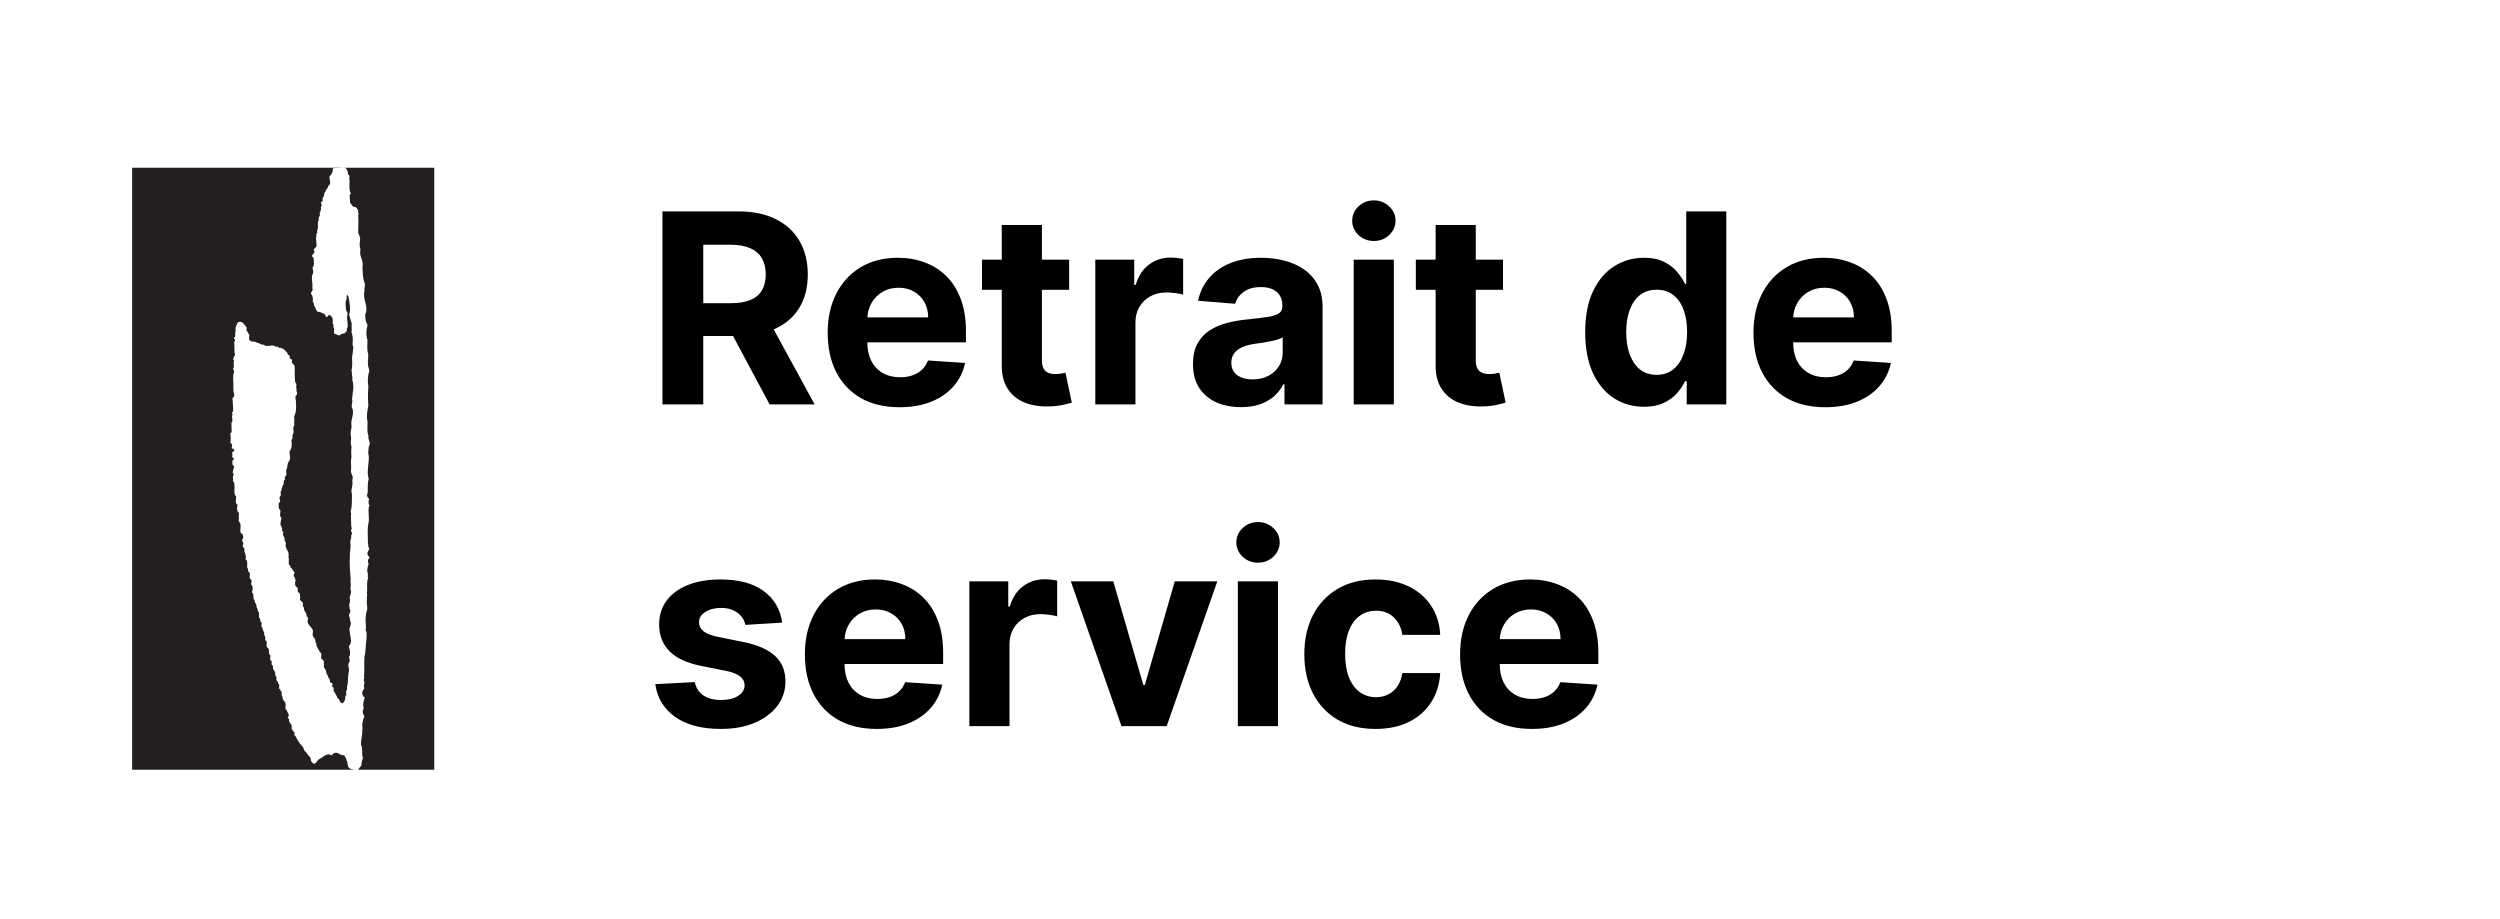
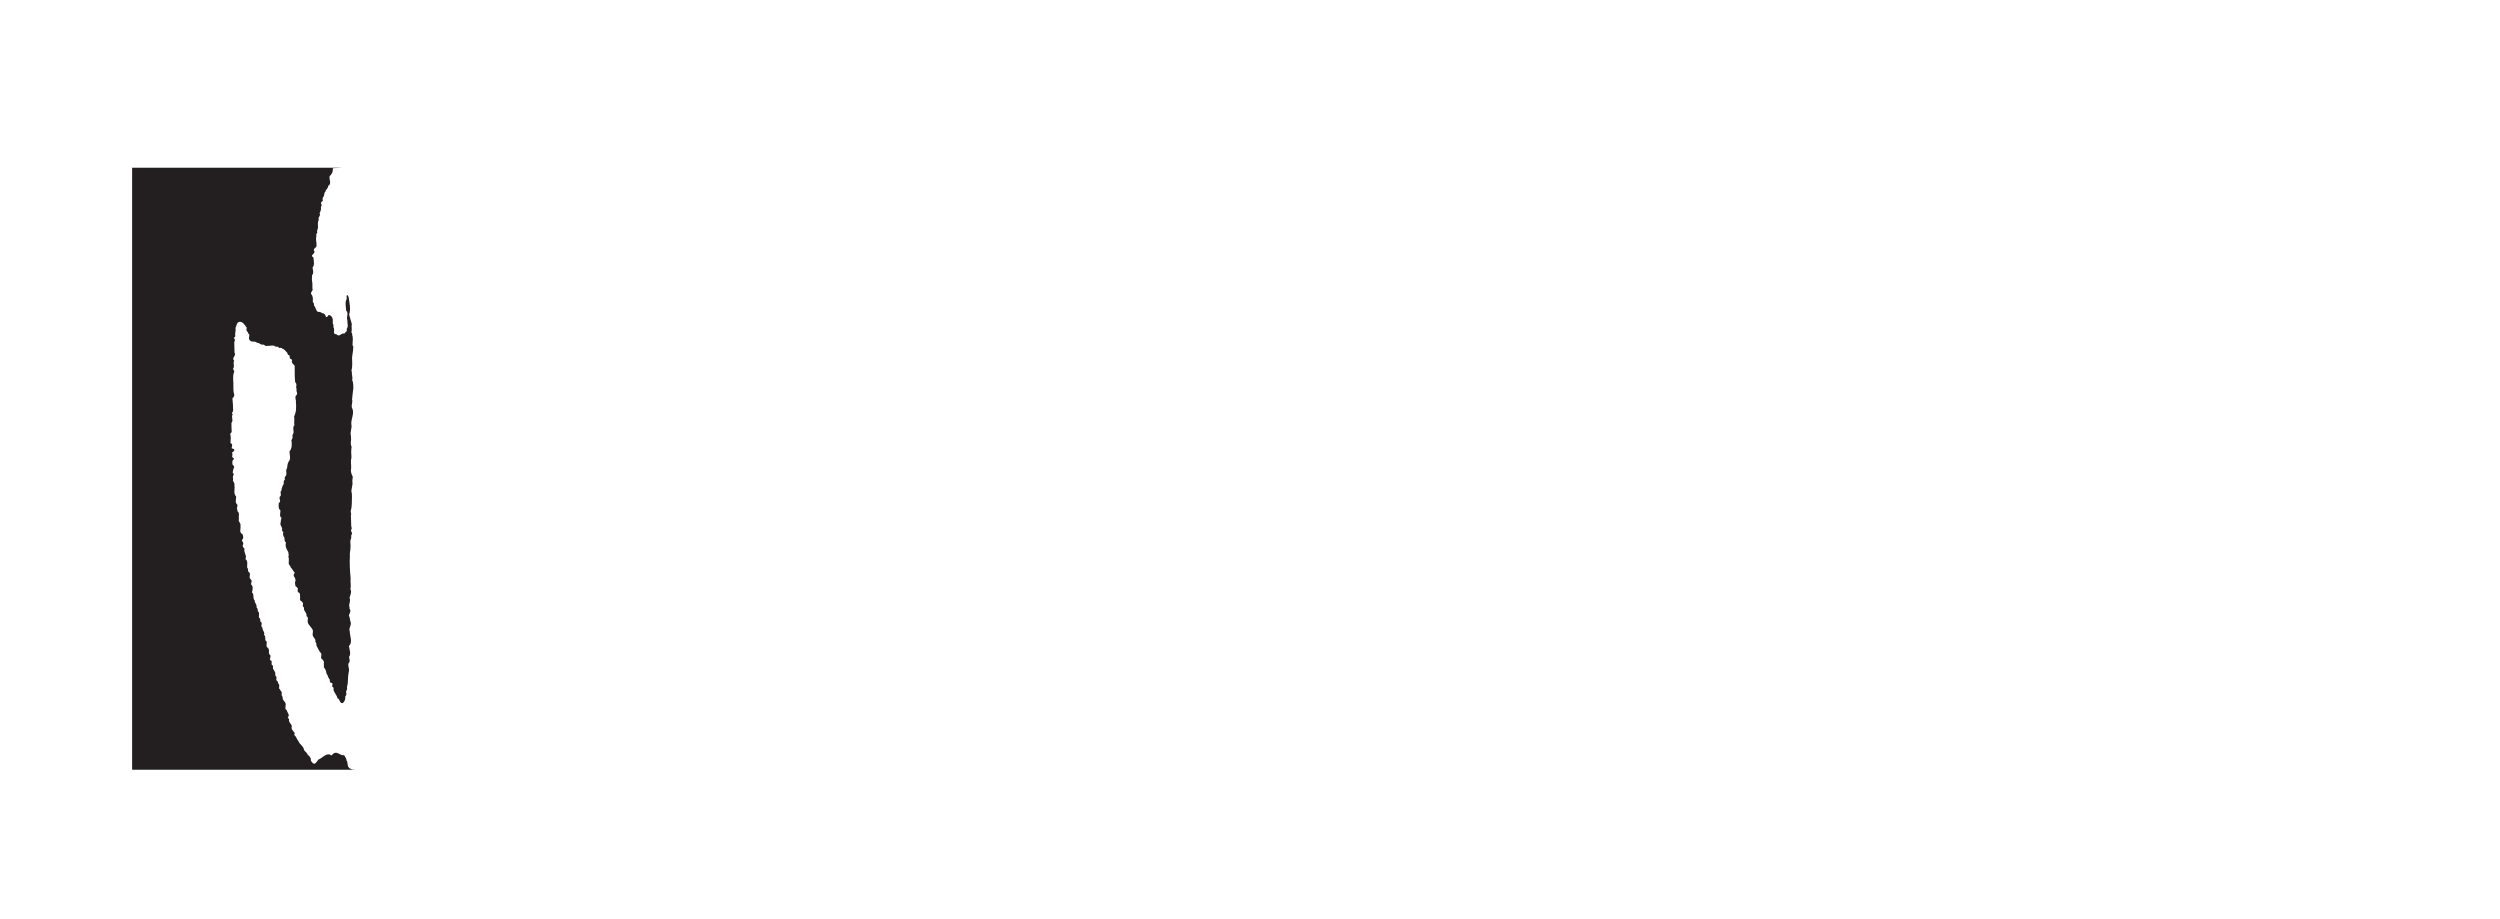
<svg xmlns="http://www.w3.org/2000/svg" width="2176" height="800" viewBox="0 0 2176 800" fill="none">
  <rect width="2176" height="800" fill="white" />
-   <rect width="2176" height="800" rx="100" fill="white" />
-   <path fill-rule="evenodd" clip-rule="evenodd" d="M298 146.013C298.823 145.991 299.646 145.991 300.469 146.055C300.929 146.162 301.216 146.76 301.618 147.101C301.905 148.062 302.212 149.043 302.977 149.812C301.79 152.159 305.313 152.309 303.934 154.486C304.949 159.053 303.054 164.154 305.389 168.316C303.207 170.237 305.16 173.566 304.566 176.17C305.983 177.472 306.595 180.503 309.084 180.14C310.635 180.439 310.922 182.231 311.917 183.299C311.573 184.067 311.458 184.771 312.128 185.305C311.573 187.29 311.841 189.061 311.917 191.046C312.051 194.845 311.668 198.473 311.802 202.294C312.223 204.151 313.315 205.837 313.487 207.672C313.276 210.532 312.434 214.203 313.812 217.063C312.147 222.847 316.818 226.774 315.478 232.28C315.899 236.89 315.44 242.034 317.373 246.239C318.215 248.757 316.646 250.934 317.277 253.239C315.286 260.496 321.163 266.706 317.909 273.643C317.794 276.887 318.273 280.152 319.9 282.777C319.689 284.805 318.981 286.32 318.962 288.284C318.905 290.866 318.905 293.876 319.996 296.373C319.268 297.419 320.111 298.806 319.689 300.001C319.67 302.776 319.613 305.678 320.532 308.325C320.666 310.054 320.283 311.846 320.436 313.703C319.326 314.386 320.742 315.069 320.436 315.944C319.402 319.018 322.714 321.835 320.838 324.844C320.13 328.729 319.919 332.57 320.627 336.561C320.168 342.004 320.168 347.638 320.627 353.081C319.747 356.858 319.326 360.295 319.383 364.2C320.761 368.981 318.713 374.808 320.742 379.439C319.919 382.662 323.231 385.287 321.163 388.211C320.589 390.367 320.627 392.757 320.532 394.785C321.068 396.108 320.819 397.474 321.068 398.776C320.819 401.358 320.704 404.154 320.321 406.971C320.034 410.343 319.823 413.545 320.953 416.81C319.766 420.695 320.283 424.771 319.996 429.232C319.421 430 319.326 431.259 319.689 432.156C319.919 433.244 321.01 433.479 321.259 434.503C320.551 435.997 320.666 438.153 321.259 439.54C322.389 440.095 320.934 440.608 321.068 441.29C320.13 445.41 321.719 450.639 320.742 455.121C319.46 461.246 320.321 466.198 320.206 471.981C320.589 473.796 320.206 475.951 321.374 477.403C321.317 479.046 319.766 479.729 319.9 481.479C319.115 483.976 323.556 484.915 320.532 486.751C320.168 488.117 320.264 489.76 320.838 490.977C319.881 493.474 319.077 497.038 320.321 499.535C320.072 500.666 319.823 501.925 320.532 502.928C318.694 506.834 320.168 512.127 319.268 516.161C320.072 517.933 319.039 519.555 319.383 521.198C319.134 523.631 319.345 525.829 319.594 528.476C320.053 530.909 318.407 532.915 318.522 535.498C317.584 539.766 319.058 544.291 318.215 548.495C319.67 550.502 319 553.895 318.962 556.115C318.196 561.301 318.445 567.256 317.067 572.293C317.794 572.869 316.856 573.573 317.067 574.406C316.971 579.592 317.239 584.031 316.856 589.516C317.66 589.964 316.665 590.477 316.741 591.032C316.32 592.227 317.009 593.209 317.373 594.19C316.665 595.556 316.454 597.84 317.162 599.121C316.033 600.444 315.018 601.98 315.286 604.051C315.593 605.31 316.512 606.697 317.584 607.188C316.244 610.091 315.727 613.506 316.531 616.814C315.038 618.991 315.976 621.552 317.067 623.494C316.971 625.095 315.516 626.333 315.899 628.296C314.425 630.452 316.11 633.653 315.286 635.681C315.574 640.035 313.927 644.111 314.234 648.316C316.167 651.645 314.425 656.469 316.014 659.926C314.559 661.975 315.095 664.536 314.234 666.841C313.487 667.631 312.051 668.677 312.013 670C311.515 669.957 310.96 669.893 310.405 670H378V146.013H298Z" fill="#231F20" />
  <path d="M310 670C306.325 669.936 304.631 669.253 303.592 668.015C301.861 666.436 303.246 663.384 301.495 661.804C301.745 660.075 300.263 659.136 299.898 657.706C299.205 657.151 298.243 657.279 297.473 657.237C295.222 656.362 292.817 654.121 290.296 655.828C289.526 656.404 289.257 656.981 288.487 657.6C284.389 654.355 280.887 659.755 277.192 661.1C275.749 662.487 274.729 665.646 272.555 664.493C271.573 663.298 269.996 662.316 270.631 660.396C269.726 659.328 269.38 657.514 267.898 657.237C267.571 655.188 265.551 654.441 264.627 652.776C264.3 649.446 260.759 648.016 259.759 645.05C258.258 643.641 258.123 641.315 256.372 640.013C255.718 639.308 256.738 638.668 256.488 638.006C255.372 636.171 252.947 634.741 254.063 632.03C253.447 629.789 250.946 628.551 251.619 625.841C251.273 625.222 250.369 625.243 250.58 624.304C252.639 622.383 249.907 620.355 249.734 618.328C247.271 617.154 249.118 614.337 248.56 612.245C247.925 610.281 245.269 608.937 246.135 606.61C244.057 605.543 246.366 602.256 244.134 601.104C244.076 600.399 243.538 599.695 242.96 599.46C242.749 597.945 243.711 595.725 242.017 594.786C242.21 593.377 241.229 592.63 240.44 591.862C240.671 590.539 241.036 588.981 239.689 588.106C239.458 587.017 239.728 586.142 239.477 585.054C238.554 584.307 238.766 582.941 237.688 582.364C237.188 581.148 238.4 579.462 236.63 578.843C235.86 577.455 237.419 574.873 235.263 574.745C234.436 573.443 235.918 571.799 235.263 570.305C232.762 568.769 235.36 565.546 233.031 563.838C230.53 562.366 233.724 558.524 230.915 557.286C230.838 555.386 231.261 553.85 229.76 552.484C230.876 550.307 228.144 548.77 228.49 546.379C226.123 545.099 229.279 541.94 226.585 541.001C226.566 539.72 226.585 538.184 225.335 537.266C225.354 535.366 226.008 532.912 224.276 531.866C224.776 530.479 223.891 529.433 223.218 528.472C223.968 526.125 221.448 525.015 221.736 522.731C219.639 520.789 221.544 517.438 219.312 515.581C219.774 513.788 220.409 511.483 219.408 509.605C217.195 508.367 220.197 506.083 218.465 504.461C215.694 502.924 219.119 499.04 216.348 497.759C215.425 496.756 216.56 495.198 215.175 494.366C214.809 491.847 216.194 488.304 213.597 486.639C215.252 483.395 211.827 481.133 212.866 477.739C211.884 476.587 210.557 475.413 211.692 473.748C212.404 471.55 209.113 470.76 211.48 468.946C211.98 467.58 211.519 466.086 211.057 464.848C207.766 463.674 209.883 460.174 209.267 457.591C210.114 455.307 206.843 454.027 207.997 451.594C207.42 449.353 208.902 446.493 206.727 445.041C206.65 444.102 206.496 443.206 206.208 442.352C206.573 441.071 206.901 440.175 206.419 438.937C204.187 437.507 205.784 434.498 205.477 432.043C202.86 429.631 204.745 425.448 203.995 422.204C204.457 420.646 203.245 419.557 202.725 418.341C203.283 416.804 201.955 414.52 203.456 413.304C203.61 412.407 202.821 411.981 202.513 411.319C202.937 409.718 202.879 408.224 203.783 406.858C203.86 405.727 202.975 404.831 202.302 404.276C202.456 402.824 201.667 400.882 203.36 399.943C203.533 399.431 203.649 398.918 203.148 398.534C200.897 398.001 203.148 395.653 201.975 394.308C202.09 392.964 204.534 393.049 203.783 391.277C203.302 390.168 201.975 390.765 201.551 390.104C201.686 388.887 202.61 387.457 201.667 386.347C201.128 386.027 200.474 385.643 200.608 384.832C200.839 382.655 201.109 380.072 200.397 377.917C200.32 376.913 201.493 376.807 201.667 375.91C201.59 373.264 201.378 370.532 201.455 367.949C203.591 366.135 200.801 362.827 202.61 360.799C201.32 359.86 202.321 358.58 202.937 357.747C202.821 353.713 202.744 350.661 202.302 346.627C203.398 345.838 204.38 344.301 203.668 342.764C202.648 338.709 203.495 334.696 202.937 330.449C202.898 328.101 202.86 325.796 203.783 323.897C204.168 322.616 203.148 321.997 202.725 321.079C204.591 319.244 202.59 316.32 203.783 314.057C201.263 311.155 206.015 309.874 204.091 306.673C204.168 303.919 203.956 300.739 203.88 297.772C204.457 297.047 204.572 295.83 204.187 294.955C202.783 293.674 204.572 293.738 204.842 292.501C204.226 290.153 205.554 287.805 204.938 285.457C206.054 283.515 205.881 280.356 208.632 280.079C211.48 279.865 213.154 283.131 214.771 285.244C214.578 286.29 214.155 287.57 215.078 288.403C216.156 289.107 215.733 290.558 216.983 291.092C217.214 292.885 215.906 295.147 217.715 296.47C219.427 298.157 222.006 296.513 223.641 298.349C225.642 298.029 227.066 300.675 229.125 299.885C229.856 300.035 230.395 300.675 231.03 301.038C233.378 301.379 236.437 300.44 238.843 300.931C239.747 302.681 242.056 300.76 242.749 302.809C243.961 303.001 245.096 302.254 245.827 303.62C247.54 303.684 248.502 305.733 249.945 306.907C250.369 307.633 250.311 308.807 251.215 309.127C252.697 308.956 251.812 311.069 252.37 311.944C252.947 312.627 253.928 312.435 254.275 313.46C253.178 315.893 255.622 317.024 256.488 318.39C256.468 323.214 256.468 328.208 256.911 332.69C258.489 333.864 257.931 335.443 257.758 337.129C257.835 338.047 258.508 338.922 257.969 339.84C258.258 341.057 259.258 342.956 257.969 343.938C256.083 345.774 257.988 347.78 257.546 350.149C257.969 354.247 257.931 358.878 255.968 362.443C256.545 364.62 255.699 367.736 256.276 370.062C253.774 372.602 257.065 375.953 254.486 378.621C254.91 380.286 254.717 381.801 253.64 383.082C254.159 386.582 254.275 390.21 251.946 393.028C252.004 395.802 253.39 399.409 251.311 401.693C250.157 403.358 250.118 405.727 249.83 407.669C248.06 409.547 250.369 412.45 248.56 414.456C247.559 415.182 247.829 416.719 247.925 417.636C245.943 418.725 247.906 420.966 246.231 422.311C245.847 423.847 244.846 425.213 245.077 426.878C242.96 428.18 245.77 431.061 243.499 432.385C242.595 434.178 245.192 436.611 242.652 437.785C242.614 439.962 242.017 442.758 244.019 444.102C244.346 446.45 242.749 449.118 244.981 450.655C244.923 451.914 244.23 453.259 244.346 454.539C243.076 457.506 246.424 458.722 245.404 461.689C245.712 462.244 246.308 462.756 246.655 463.205C246.27 464.336 246.231 465.808 246.866 466.833C248.387 468.412 246.847 471.059 248.983 472.233C247.906 475.071 249.406 478.209 250.984 480.557C250.811 481.901 251.869 483.267 250.888 484.42C252.004 486.533 250.946 489.094 251.408 491.207C252.023 491.911 252.812 492.552 252.793 493.555C254.486 494.985 254.948 497.012 256.584 498.464C256.007 499.403 255.256 500.555 255.853 501.751C256.969 502.69 256.93 504.269 257.334 505.379C256.295 506.788 257.046 508.431 257.123 510.074C257.892 510.608 258.623 511.398 259.239 512.059C259.278 513.212 258.546 514.962 259.874 515.688C261.837 516.435 260.74 518.569 261.337 520.149C260.952 520.874 261.125 521.579 261.24 522.39C262.126 523.158 263.53 523.99 263.78 525.314C263.742 526.338 263.299 527.021 263.78 528.003C265.089 528.536 264.281 530.159 264.723 530.927C265.512 532.677 267.282 534.128 266.724 536.305C268.822 537.223 267.61 539.592 267.783 541.364C268.341 544.224 271.169 545.76 272.228 548.386C272.728 550.179 271.67 551.801 272.324 553.529C273.036 555.216 275.075 556.432 274.44 558.588C275.518 559.548 275.345 560.679 275.499 562.109C276.865 564.329 277.577 566.869 279.617 568.769C280.021 570.241 279.328 571.458 279.52 572.995C280.79 574.19 282.541 575.406 281.829 577.562C282.311 578.843 281.175 581.105 282.888 582.023C283.369 583.367 284.235 584.563 284.062 586.227C285.562 587.657 285.466 590.048 286.909 591.264C287.41 592.268 286.717 593.377 287.641 594.189C288.353 594.295 289.372 594.338 289.449 595.384C289.257 596.131 288.891 597.07 289.334 597.817C291.104 598.329 289.834 600.549 290.604 601.467C291.547 603.644 293.279 605.415 293.779 607.784C296.126 608.574 295.434 612.33 298.205 612.01C300.052 610.751 300.802 608.296 300.533 606.141C301.495 605.308 301.687 603.836 301.283 602.64C300.898 601.616 302.091 600.698 302.111 599.588C301.726 598.03 302.361 596.515 302.649 595.234C302.88 591.414 302.938 587.359 303.804 583.538C303.939 581.062 302.034 578.117 304.227 576.153C304.631 574.595 303.958 573.123 303.804 571.821C305.844 569.003 304.054 565.332 303.708 562.323C307.287 558.865 304.478 553.85 304.439 549.56C303.092 546.529 306.575 544.032 304.978 540.894C304.439 539.272 304.651 537.373 303.708 535.964C303.881 533.958 306.113 531.845 304.227 529.86C304.439 528.899 304.093 528.259 303.919 527.405C303.862 525.015 305.401 522.731 304.227 520.383C304.805 518.014 306.402 515.197 304.978 512.764C305.767 509.584 304.785 506.595 305.189 503.287C304.554 496.692 304.15 490.012 304.554 483.587C304.227 481.304 305.093 478.849 305.074 476.565C305.478 474.047 304.17 471.059 305.613 468.711C305.998 467.388 305.151 465.936 306.344 464.955C306.729 463.205 304.843 462.5 305.824 460.75C306.575 459.854 305.728 458.765 305.709 457.805C305.555 454.454 305.613 452.085 305.401 448.67C306.055 447.56 305.132 445.895 305.286 444.572C306.575 440.794 306.075 436.504 306.344 432.385C306.402 430.571 306.209 428.842 305.824 427.241C306.055 424.915 306.729 422.802 306.864 420.454C306.363 418.682 306.979 416.847 307.075 415.054C306.113 412.92 304.997 410.721 305.613 408.032C305.94 404.638 304.882 401.501 305.921 398.428C305.632 395.354 305.536 391.939 306.036 388.802C304.939 386.902 305.42 384.213 305.613 381.886C305.324 380.67 305.786 379.496 305.189 378.386C304.997 375.804 305.901 373.456 306.036 370.873C304.728 365.943 308.48 361.098 306.864 355.997C304.997 353.457 307.364 350.234 306.44 347.694C306.69 344.023 307.21 341.078 307.614 337.364C307.152 336.468 307.826 335.294 307.287 334.205C307.556 333.01 306.69 331.751 306.556 330.449C307.21 328.336 305.901 325.946 306.344 323.79C305.536 323.107 306.113 321.912 306.248 321.079C306.787 317.985 306.517 314.527 306.44 311.133C306.787 307.975 307.479 304.944 307.499 301.636C307.287 301.187 306.864 300.867 306.864 300.355C306.767 297.303 307.614 294.421 306.556 291.69C306.767 290.622 306.19 289.918 305.824 289.107C306.69 286.866 305.574 284.475 306.248 282.298C305.632 279.374 304.516 276.685 303.919 273.74C305.536 268.703 304.093 263.772 303.496 258.863C303.169 258.116 302.938 256.985 302.111 256.772C301.38 257.604 301.745 259.248 301.803 260.165C300.09 263.004 301.033 267.102 301.38 270.474C303.746 272.694 301.226 275.789 302.322 278.563C302.111 281.018 303.573 284.177 301.687 286.396C302.669 288.552 300.36 289.064 299.686 290.388C297.223 289.534 295.992 292.927 293.779 291.69C293.009 290.409 291.374 291.391 290.7 289.811C290.796 287.869 291.143 285.97 290.065 284.411C291.008 283.045 289.238 282.021 289.661 280.42C289.738 278.67 289.68 276.6 288.487 275.383C287.756 274.722 286.852 273.718 285.851 274.465C285.293 275.106 284.658 276.365 283.734 275.853C283.388 274.7 282.849 273.441 281.733 272.822C280.021 272.929 279.174 271.115 277.404 271.52C275.422 271.435 275.268 269.194 274.344 267.657C274.383 266.739 273.459 266.568 273.286 265.779C273.459 264.669 273.074 263.516 272.228 262.727C272.42 260.507 272.574 257.604 270.861 256.046C269.976 253.848 272.959 253.314 271.92 251.031C271.804 249.024 272.17 246.655 271.593 244.563C271.266 243.048 271.747 240.999 271.593 239.548C273.305 237.84 272.362 235.023 272.016 232.867C274.056 230.84 273.036 227.019 272.863 224.437C272.612 223.455 270.823 223.306 271.804 221.961C272.728 221.171 273.575 220.232 273.806 218.909C271.727 216.604 274.845 216.156 275.499 214.235C275.807 211.076 274.383 208.28 275.499 205.206C274.479 204.032 276.018 203.478 276.134 202.389C275.71 200.938 276.403 199.678 276.769 198.419C276.923 196.071 276.095 193.489 277.5 191.504C276.326 188.857 279.597 188.025 278.135 185.421C279.174 183.906 279.694 181.899 279.309 180.021C279.944 179.488 280.078 178.591 279.828 177.802C279.424 177.311 279.232 176.478 279.617 175.923C280.117 175.56 280.81 175.219 280.983 174.515C280.598 173.191 280.713 171.953 281.733 170.993C282.464 169.67 281.906 167.685 283.311 166.788C283.35 164.867 285.87 163.886 285.639 161.751C289.065 160.065 286.159 156.266 286.909 153.299C288.564 151.891 289.95 149.586 289.661 147.088C289.546 146.768 289.834 146.64 289.873 146.384C292.393 146.427 294.972 146.085 297.608 146H115V670H310Z" fill="#231F20" />
-   <path d="M576.602 352V184H642.883C655.57 184 666.398 186.27 675.367 190.809C684.391 195.293 691.254 201.664 695.957 209.922C700.715 218.125 703.094 227.777 703.094 238.879C703.094 250.035 700.688 259.633 695.875 267.672C691.063 275.656 684.09 281.781 674.957 286.047C665.879 290.312 654.887 292.445 641.98 292.445H597.602V263.898H636.238C643.02 263.898 648.652 262.969 653.137 261.109C657.621 259.25 660.957 256.461 663.145 252.742C665.387 249.023 666.508 244.402 666.508 238.879C666.508 233.301 665.387 228.598 663.145 224.77C660.957 220.941 657.594 218.043 653.055 216.074C648.57 214.051 642.91 213.039 636.074 213.039H612.121V352H576.602ZM667.328 275.547L709.082 352H669.871L629.02 275.547H667.328ZM782.931 354.461C769.97 354.461 758.813 351.836 749.462 346.586C740.165 341.281 733.001 333.789 727.97 324.109C722.938 314.375 720.423 302.863 720.423 289.574C720.423 276.613 722.938 265.238 727.97 255.449C733.001 245.66 740.083 238.031 749.216 232.562C758.403 227.094 769.177 224.359 781.536 224.359C789.849 224.359 797.587 225.699 804.751 228.379C811.97 231.004 818.259 234.969 823.618 240.273C829.032 245.578 833.243 252.25 836.251 260.289C839.259 268.273 840.763 277.625 840.763 288.344V297.941H734.368V276.285H807.868C807.868 271.254 806.774 266.797 804.587 262.914C802.399 259.031 799.364 255.996 795.481 253.809C791.653 251.566 787.196 250.445 782.11 250.445C776.806 250.445 772.103 251.676 768.001 254.137C763.954 256.543 760.782 259.797 758.485 263.898C756.188 267.945 755.013 272.457 754.958 277.434V298.023C754.958 304.258 756.106 309.645 758.403 314.184C760.755 318.723 764.063 322.223 768.329 324.684C772.595 327.145 777.653 328.375 783.505 328.375C787.388 328.375 790.942 327.828 794.169 326.734C797.396 325.641 800.157 324 802.454 321.812C804.751 319.625 806.501 316.945 807.704 313.773L840.024 315.906C838.384 323.672 835.021 330.453 829.935 336.25C824.903 341.992 818.396 346.477 810.411 349.703C802.481 352.875 793.321 354.461 782.931 354.461ZM930.587 226V252.25H854.708V226H930.587ZM871.935 195.812H906.88V313.281C906.88 316.508 907.372 319.023 908.356 320.828C909.341 322.578 910.708 323.809 912.458 324.52C914.263 325.23 916.341 325.586 918.692 325.586C920.333 325.586 921.974 325.449 923.614 325.176C925.255 324.848 926.513 324.602 927.388 324.437L932.884 350.441C931.134 350.988 928.673 351.617 925.501 352.328C922.329 353.094 918.474 353.559 913.935 353.723C905.513 354.051 898.13 352.93 891.786 350.359C885.497 347.789 880.603 343.797 877.103 338.383C873.603 332.969 871.88 326.133 871.935 317.875V195.812ZM953.351 352V226H987.229V247.984H988.542C990.839 240.164 994.694 234.258 1000.11 230.266C1005.52 226.219 1011.76 224.195 1018.81 224.195C1020.56 224.195 1022.45 224.305 1024.47 224.523C1026.5 224.742 1028.27 225.043 1029.8 225.426V256.434C1028.16 255.941 1025.89 255.504 1023 255.121C1020.1 254.738 1017.44 254.547 1015.04 254.547C1009.9 254.547 1005.3 255.668 1001.26 257.91C997.265 260.098 994.093 263.16 991.741 267.098C989.444 271.035 988.296 275.574 988.296 280.715V352H953.351ZM1080.19 354.379C1072.15 354.379 1064.99 352.984 1058.7 350.195C1052.41 347.352 1047.43 343.168 1043.77 337.645C1040.16 332.066 1038.36 325.121 1038.36 316.809C1038.36 309.809 1039.64 303.93 1042.21 299.172C1044.78 294.414 1048.28 290.586 1052.71 287.687C1057.14 284.789 1062.17 282.602 1067.8 281.125C1073.49 279.648 1079.45 278.609 1085.69 278.008C1093.02 277.242 1098.92 276.531 1103.41 275.875C1107.89 275.164 1111.14 274.125 1113.17 272.758C1115.19 271.391 1116.2 269.367 1116.2 266.687V266.195C1116.2 261 1114.56 256.98 1111.28 254.137C1108.05 251.293 1103.46 249.871 1097.5 249.871C1091.21 249.871 1086.21 251.266 1082.49 254.055C1078.77 256.789 1076.31 260.234 1075.11 264.391L1042.79 261.766C1044.43 254.109 1047.65 247.492 1052.46 241.914C1057.28 236.281 1063.48 231.961 1071.09 228.953C1078.74 225.891 1087.6 224.359 1097.66 224.359C1104.66 224.359 1111.36 225.18 1117.76 226.82C1124.21 228.461 1129.93 231.004 1134.91 234.449C1139.94 237.895 1143.9 242.324 1146.8 247.738C1149.7 253.098 1151.15 259.523 1151.15 267.016V352H1118.01V334.527H1117.02C1115 338.465 1112.29 341.937 1108.9 344.945C1105.51 347.898 1101.44 350.223 1096.68 351.918C1091.92 353.559 1086.43 354.379 1080.19 354.379ZM1090.2 330.262C1095.34 330.262 1099.88 329.25 1103.82 327.227C1107.75 325.148 1110.84 322.359 1113.09 318.859C1115.33 315.359 1116.45 311.395 1116.45 306.965V293.594C1115.36 294.305 1113.85 294.961 1111.94 295.562C1110.08 296.109 1107.97 296.629 1105.62 297.121C1103.27 297.559 1100.92 297.969 1098.57 298.352C1096.21 298.68 1094.08 298.98 1092.17 299.254C1088.07 299.855 1084.48 300.812 1081.42 302.125C1078.36 303.437 1075.98 305.215 1074.29 307.457C1072.59 309.645 1071.74 312.379 1071.74 315.66C1071.74 320.418 1073.46 324.055 1076.91 326.57C1080.41 329.031 1084.84 330.262 1090.2 330.262ZM1178.26 352V226H1213.21V352H1178.26ZM1195.81 209.758C1190.62 209.758 1186.16 208.035 1182.44 204.59C1178.78 201.09 1176.95 196.906 1176.95 192.039C1176.95 187.227 1178.78 183.098 1182.44 179.652C1186.16 176.152 1190.62 174.402 1195.81 174.402C1201.01 174.402 1205.44 176.152 1209.1 179.652C1212.82 183.098 1214.68 187.227 1214.68 192.039C1214.68 196.906 1212.82 201.09 1209.1 204.59C1205.44 208.035 1201.01 209.758 1195.81 209.758ZM1308.22 226V252.25H1232.34V226H1308.22ZM1249.57 195.812H1284.51V313.281C1284.51 316.508 1285 319.023 1285.99 320.828C1286.97 322.578 1288.34 323.809 1290.09 324.52C1291.89 325.23 1293.97 325.586 1296.32 325.586C1297.96 325.586 1299.6 325.449 1301.25 325.176C1302.89 324.848 1304.14 324.602 1305.02 324.437L1310.51 350.441C1308.76 350.988 1306.3 351.617 1303.13 352.328C1299.96 353.094 1296.1 353.559 1291.57 353.723C1283.14 354.051 1275.76 352.93 1269.42 350.359C1263.13 347.789 1258.23 343.797 1254.73 338.383C1251.23 332.969 1249.51 326.133 1249.57 317.875V195.812ZM1430.88 354.051C1421.3 354.051 1412.64 351.59 1404.87 346.668C1397.16 341.691 1391.04 334.391 1386.5 324.766C1382.01 315.086 1379.77 303.219 1379.77 289.164C1379.77 274.727 1382.09 262.723 1386.74 253.152C1391.39 243.527 1397.57 236.336 1405.28 231.578C1413.05 226.766 1421.55 224.359 1430.79 224.359C1437.85 224.359 1443.73 225.563 1448.43 227.969C1453.19 230.32 1457.02 233.273 1459.91 236.828C1462.87 240.328 1465.11 243.773 1466.64 247.164H1467.71V184H1502.57V352H1468.12V331.82H1466.64C1465 335.32 1462.68 338.793 1459.67 342.238C1456.71 345.629 1452.86 348.445 1448.1 350.687C1443.4 352.93 1437.66 354.051 1430.88 354.051ZM1441.95 326.242C1447.58 326.242 1452.34 324.711 1456.22 321.648C1460.16 318.531 1463.17 314.184 1465.25 308.605C1467.38 303.027 1468.45 296.492 1468.45 289C1468.45 281.508 1467.41 275 1465.33 269.477C1463.25 263.953 1460.24 259.687 1456.3 256.68C1452.37 253.672 1447.58 252.168 1441.95 252.168C1436.21 252.168 1431.37 253.727 1427.43 256.844C1423.49 259.961 1420.51 264.281 1418.49 269.805C1416.46 275.328 1415.45 281.727 1415.45 289C1415.45 296.328 1416.46 302.809 1418.49 308.441C1420.57 314.02 1423.55 318.395 1427.43 321.566C1431.37 324.684 1436.21 326.242 1441.95 326.242ZM1588.72 354.461C1575.76 354.461 1564.61 351.836 1555.25 346.586C1545.96 341.281 1538.79 333.789 1533.76 324.109C1528.73 314.375 1526.22 302.863 1526.22 289.574C1526.22 276.613 1528.73 265.238 1533.76 255.449C1538.79 245.66 1545.88 238.031 1555.01 232.562C1564.2 227.094 1574.97 224.359 1587.33 224.359C1595.64 224.359 1603.38 225.699 1610.54 228.379C1617.76 231.004 1624.05 234.969 1629.41 240.273C1634.83 245.578 1639.04 252.25 1642.04 260.289C1645.05 268.273 1646.56 277.625 1646.56 288.344V297.941H1540.16V276.285H1613.66C1613.66 271.254 1612.57 266.797 1610.38 262.914C1608.19 259.031 1605.16 255.996 1601.27 253.809C1597.45 251.566 1592.99 250.445 1587.9 250.445C1582.6 250.445 1577.9 251.676 1573.79 254.137C1569.75 256.543 1566.58 259.797 1564.28 263.898C1561.98 267.945 1560.81 272.457 1560.75 277.434V298.023C1560.75 304.258 1561.9 309.645 1564.2 314.184C1566.55 318.723 1569.86 322.223 1574.12 324.684C1578.39 327.145 1583.45 328.375 1589.3 328.375C1593.18 328.375 1596.74 327.828 1599.96 326.734C1603.19 325.641 1605.95 324 1608.25 321.812C1610.54 319.625 1612.29 316.945 1613.5 313.773L1645.82 315.906C1644.18 323.672 1640.81 330.453 1635.73 336.25C1630.7 341.992 1624.19 346.477 1616.2 349.703C1608.27 352.875 1599.11 354.461 1588.72 354.461ZM680.781 541.93L648.789 543.898C648.242 541.164 647.066 538.703 645.262 536.516C643.457 534.273 641.078 532.496 638.125 531.184C635.227 529.816 631.754 529.133 627.707 529.133C622.293 529.133 617.727 530.281 614.008 532.578C610.289 534.82 608.43 537.828 608.43 541.602C608.43 544.609 609.633 547.152 612.039 549.23C614.445 551.309 618.574 552.977 624.426 554.234L647.23 558.828C659.48 561.344 668.613 565.391 674.629 570.969C680.645 576.547 683.652 583.875 683.652 592.953C683.652 601.211 681.219 608.457 676.352 614.691C671.539 620.926 664.922 625.793 656.5 629.293C648.133 632.738 638.48 634.461 627.543 634.461C610.863 634.461 597.574 630.988 587.676 624.043C577.832 617.043 572.063 607.527 570.367 595.496L604.738 593.691C605.777 598.777 608.293 602.66 612.285 605.34C616.277 607.965 621.391 609.277 627.625 609.277C633.75 609.277 638.672 608.102 642.391 605.75C646.164 603.344 648.078 600.254 648.133 596.48C648.078 593.309 646.738 590.711 644.113 588.688C641.488 586.609 637.441 585.023 631.973 583.93L610.152 579.582C597.848 577.121 588.688 572.855 582.672 566.785C576.711 560.715 573.73 552.977 573.73 543.57C573.73 535.477 575.918 528.504 580.293 522.652C584.723 516.801 590.93 512.289 598.914 509.117C606.953 505.945 616.359 504.359 627.133 504.359C643.047 504.359 655.57 507.723 664.703 514.449C673.891 521.176 679.25 530.336 680.781 541.93ZM763.079 634.461C750.118 634.461 738.962 631.836 729.61 626.586C720.313 621.281 713.149 613.789 708.118 604.109C703.087 594.375 700.571 582.863 700.571 569.574C700.571 556.613 703.087 545.238 708.118 535.449C713.149 525.66 720.231 518.031 729.364 512.562C738.552 507.094 749.325 504.359 761.685 504.359C769.997 504.359 777.735 505.699 784.899 508.379C792.118 511.004 798.407 514.969 803.767 520.273C809.181 525.578 813.392 532.25 816.399 540.289C819.407 548.273 820.911 557.625 820.911 568.344V577.941H714.517V556.285H788.017C788.017 551.254 786.923 546.797 784.735 542.914C782.548 539.031 779.513 535.996 775.63 533.809C771.802 531.566 767.345 530.445 762.259 530.445C756.954 530.445 752.251 531.676 748.149 534.137C744.103 536.543 740.931 539.797 738.634 543.898C736.337 547.945 735.161 552.457 735.106 557.434V578.023C735.106 584.258 736.255 589.645 738.552 594.184C740.903 598.723 744.212 602.223 748.478 604.684C752.743 607.145 757.802 608.375 763.653 608.375C767.536 608.375 771.091 607.828 774.317 606.734C777.544 605.641 780.306 604 782.603 601.812C784.899 599.625 786.649 596.945 787.853 593.773L820.173 595.906C818.532 603.672 815.169 610.453 810.083 616.25C805.052 621.992 798.544 626.477 790.56 629.703C782.63 632.875 773.47 634.461 763.079 634.461ZM843.716 632V506H877.595V527.984H878.907C881.204 520.164 885.06 514.258 890.474 510.266C895.888 506.219 902.122 504.195 909.177 504.195C910.927 504.195 912.813 504.305 914.837 504.523C916.86 504.742 918.638 505.043 920.169 505.426V536.434C918.528 535.941 916.259 535.504 913.36 535.121C910.462 534.738 907.81 534.547 905.403 534.547C900.263 534.547 895.669 535.668 891.622 537.91C887.63 540.098 884.458 543.16 882.106 547.098C879.81 551.035 878.661 555.574 878.661 560.715V632H843.716ZM1059.54 506L1015.49 632H976.114L932.063 506H968.978L995.146 596.152H996.458L1022.54 506H1059.54ZM1077.42 632V506H1112.37V632H1077.42ZM1094.98 489.758C1089.78 489.758 1085.33 488.035 1081.61 484.59C1077.94 481.09 1076.11 476.906 1076.11 472.039C1076.11 467.227 1077.94 463.098 1081.61 459.652C1085.33 456.152 1089.78 454.402 1094.98 454.402C1100.17 454.402 1104.6 456.152 1108.27 459.652C1111.99 463.098 1113.84 467.227 1113.84 472.039C1113.84 476.906 1111.99 481.09 1108.27 484.59C1104.6 488.035 1100.17 489.758 1094.98 489.758ZM1197.29 634.461C1184.38 634.461 1173.28 631.727 1163.99 626.258C1154.74 620.734 1147.63 613.078 1142.66 603.289C1137.74 593.5 1135.28 582.234 1135.28 569.492C1135.28 556.586 1137.76 545.266 1142.74 535.531C1147.77 525.742 1154.91 518.113 1164.15 512.645C1173.39 507.121 1184.38 504.359 1197.13 504.359C1208.12 504.359 1217.74 506.355 1226 510.348C1234.26 514.34 1240.79 519.945 1245.61 527.164C1250.42 534.383 1253.07 542.859 1253.56 552.594H1220.59C1219.66 546.305 1217.2 541.246 1213.21 537.418C1209.27 533.535 1204.1 531.594 1197.7 531.594C1192.29 531.594 1187.56 533.07 1183.51 536.023C1179.52 538.922 1176.4 543.16 1174.16 548.738C1171.92 554.316 1170.79 561.07 1170.79 569C1170.79 577.039 1171.89 583.875 1174.08 589.508C1176.32 595.141 1179.46 599.434 1183.51 602.387C1187.56 605.34 1192.29 606.816 1197.7 606.816C1201.69 606.816 1205.28 605.996 1208.45 604.355C1211.67 602.715 1214.33 600.336 1216.4 597.219C1218.54 594.047 1219.93 590.246 1220.59 585.816H1253.56C1253.02 595.441 1250.39 603.918 1245.69 611.246C1241.04 618.52 1234.62 624.207 1226.41 628.309C1218.21 632.41 1208.5 634.461 1197.29 634.461ZM1333.36 634.461C1320.4 634.461 1309.24 631.836 1299.89 626.586C1290.59 621.281 1283.43 613.789 1278.4 604.109C1273.37 594.375 1270.85 582.863 1270.85 569.574C1270.85 556.613 1273.37 545.238 1278.4 535.449C1283.43 525.66 1290.51 518.031 1299.65 512.562C1308.83 507.094 1319.61 504.359 1331.97 504.359C1340.28 504.359 1348.02 505.699 1355.18 508.379C1362.4 511.004 1368.69 514.969 1374.05 520.273C1379.46 525.578 1383.67 532.25 1386.68 540.289C1389.69 548.273 1391.19 557.625 1391.19 568.344V577.941H1284.8V556.285H1358.3C1358.3 551.254 1357.2 546.797 1355.02 542.914C1352.83 539.031 1349.79 535.996 1345.91 533.809C1342.08 531.566 1337.63 530.445 1332.54 530.445C1327.24 530.445 1322.53 531.676 1318.43 534.137C1314.38 536.543 1311.21 539.797 1308.92 543.898C1306.62 547.945 1305.44 552.457 1305.39 557.434V578.023C1305.39 584.258 1306.54 589.645 1308.83 594.184C1311.18 598.723 1314.49 602.223 1318.76 604.684C1323.02 607.145 1328.08 608.375 1333.93 608.375C1337.82 608.375 1341.37 607.828 1344.6 606.734C1347.83 605.641 1350.59 604 1352.88 601.812C1355.18 599.625 1356.93 596.945 1358.13 593.773L1390.45 595.906C1388.81 603.672 1385.45 610.453 1380.36 616.25C1375.33 621.992 1368.83 626.477 1360.84 629.703C1352.91 632.875 1343.75 634.461 1333.36 634.461Z" fill="black" />
</svg>